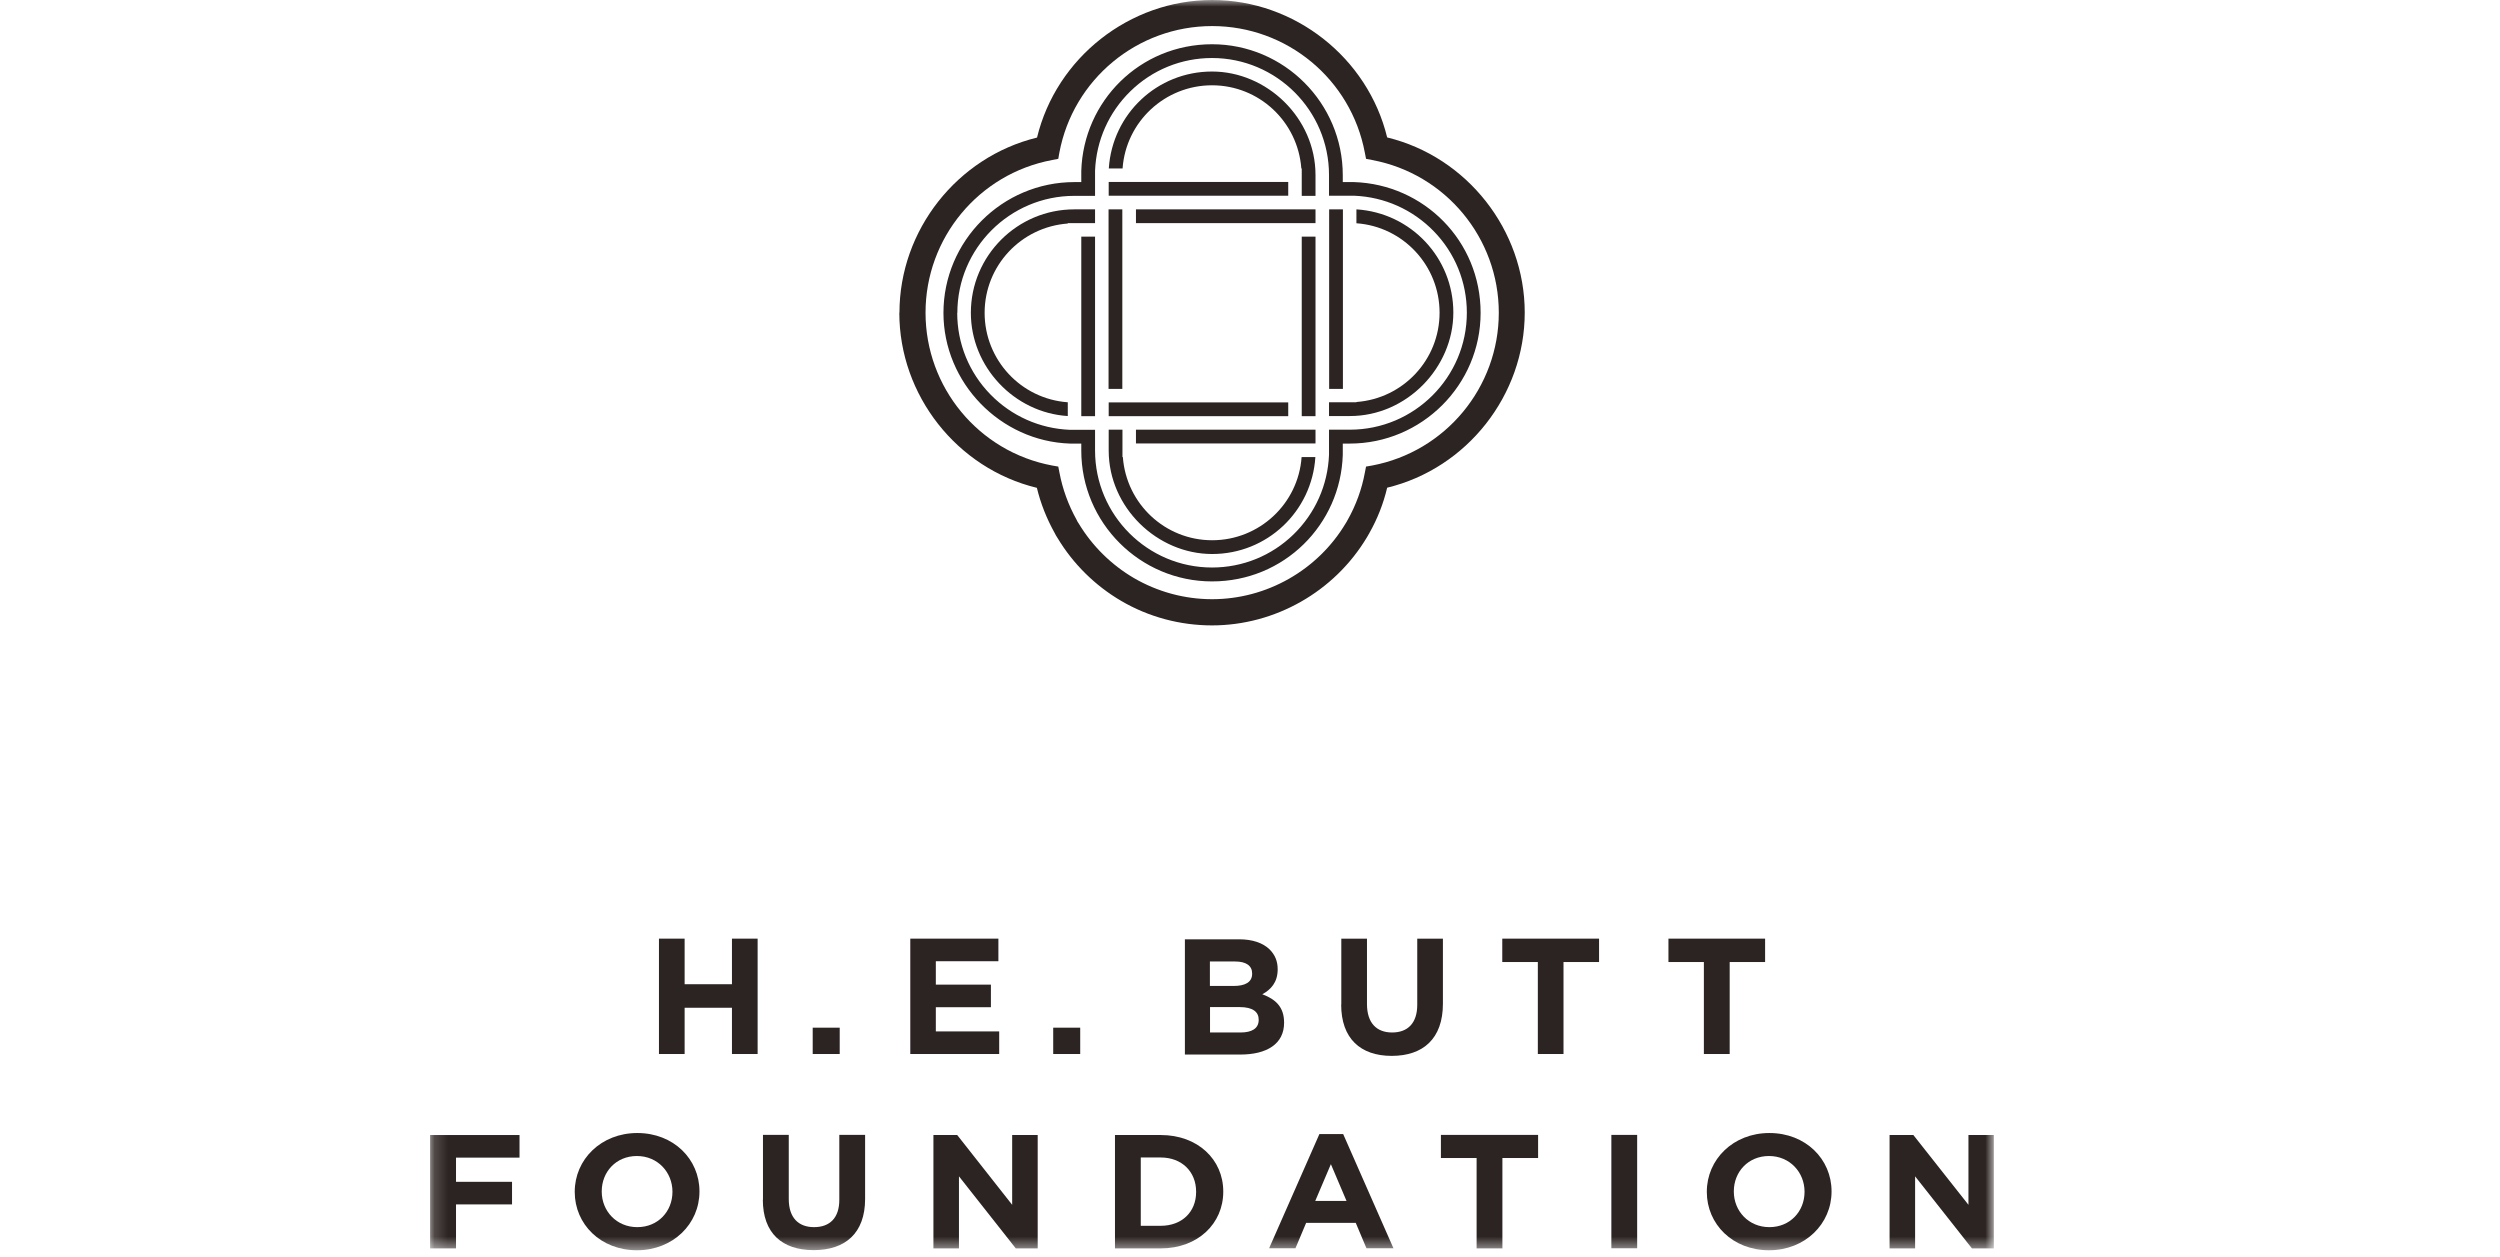
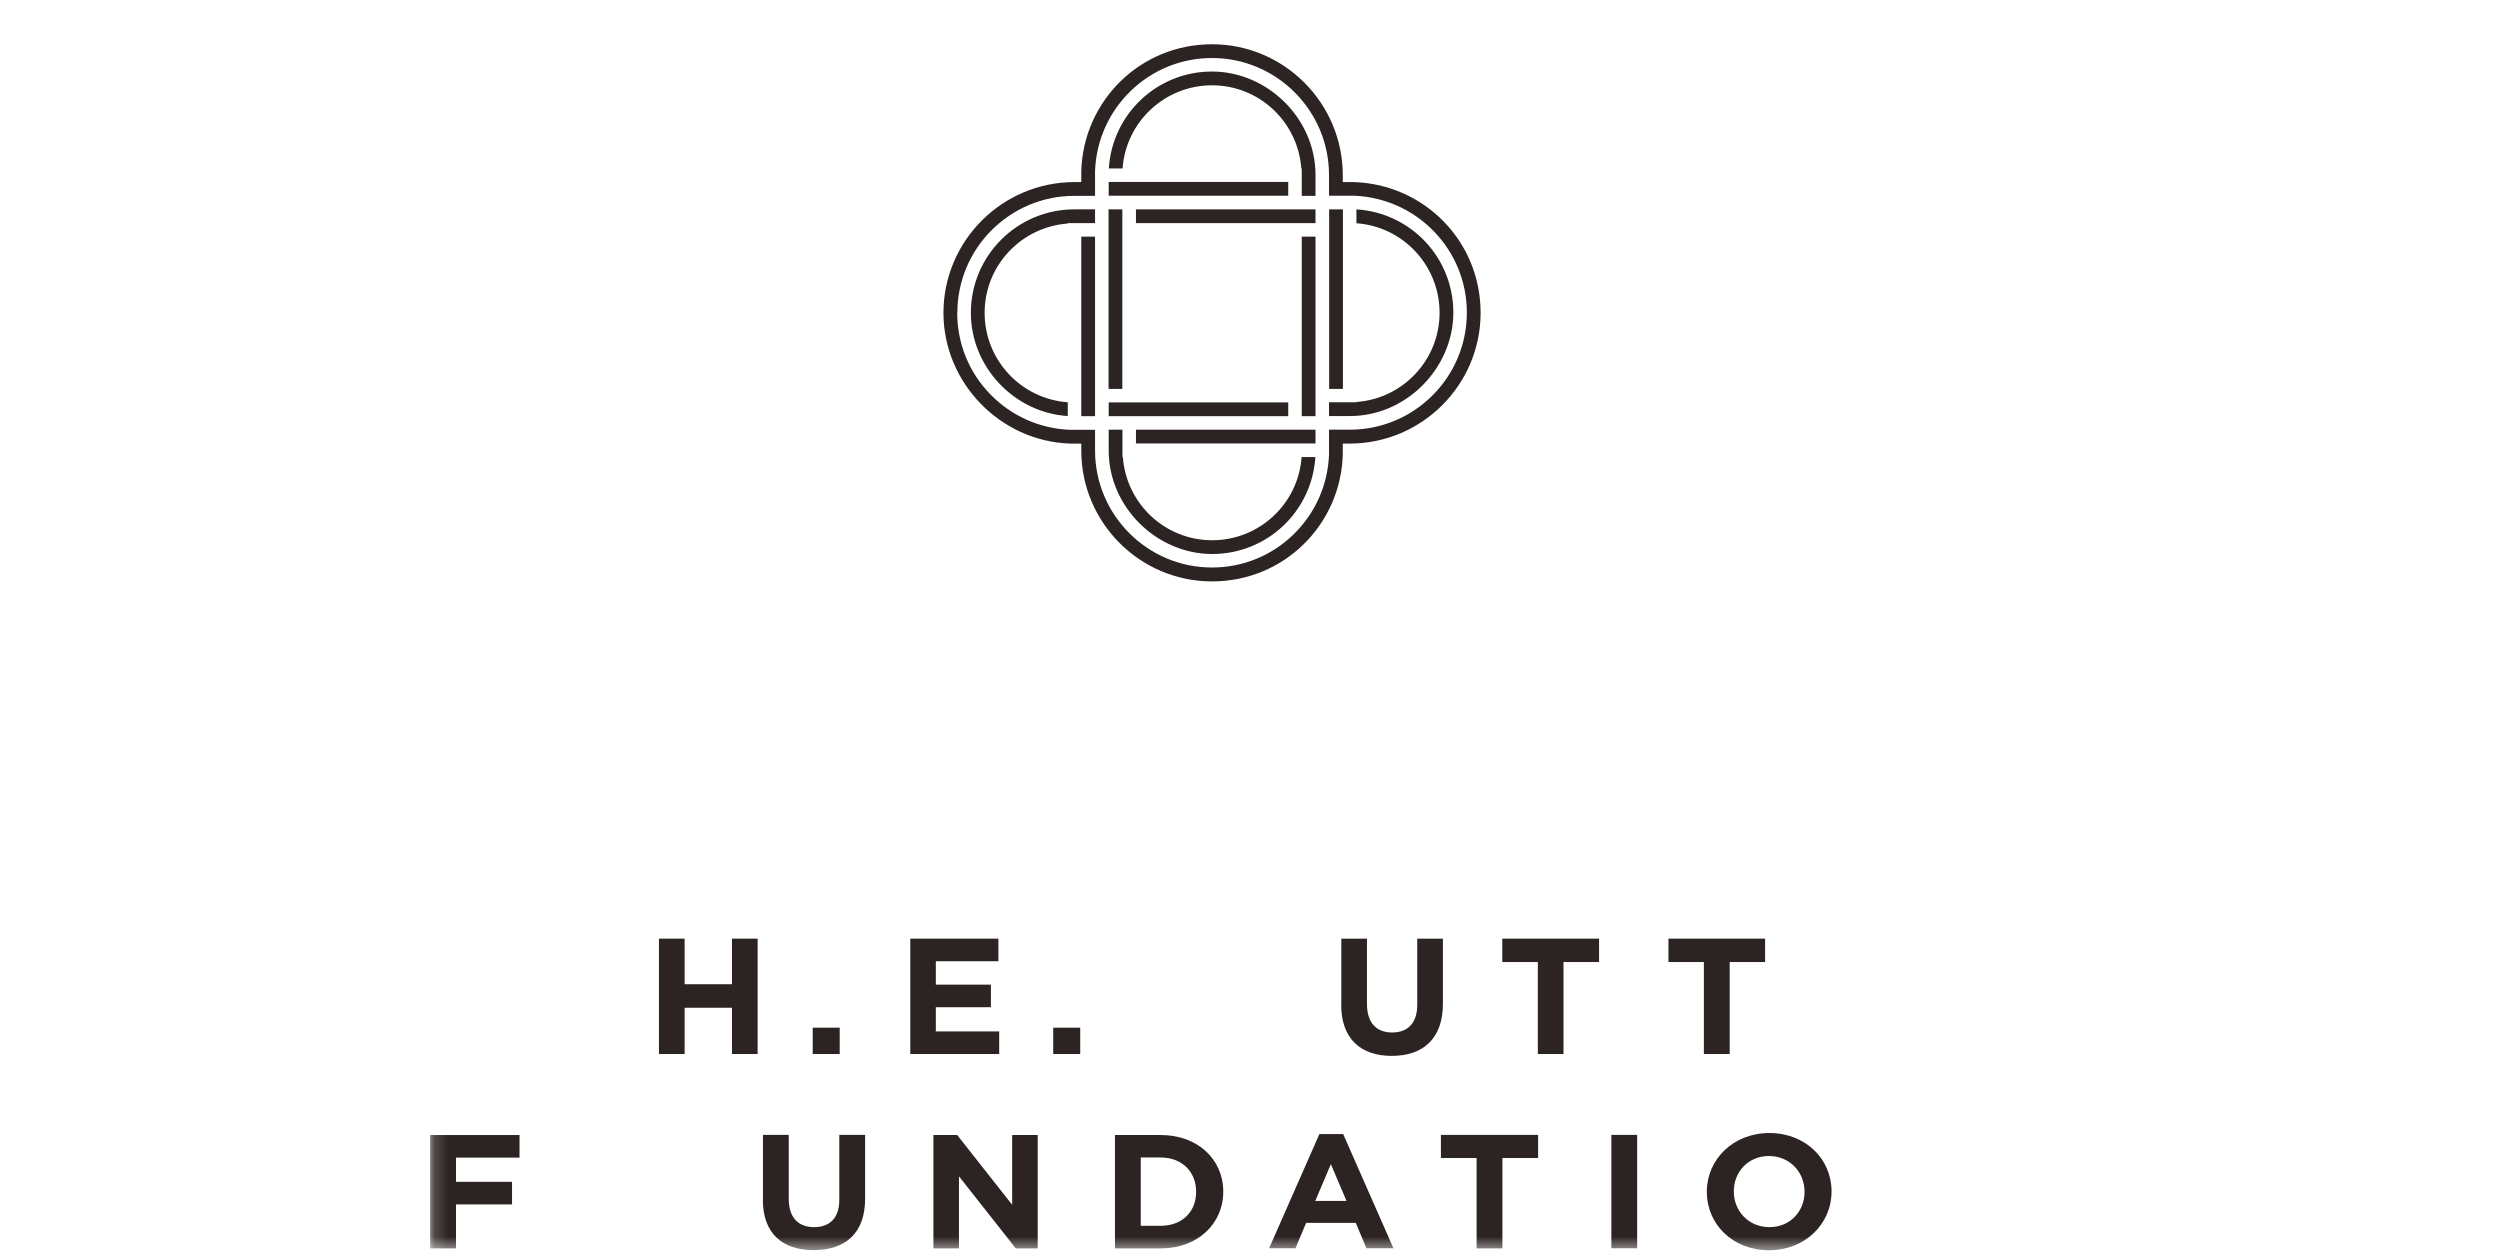
<svg xmlns="http://www.w3.org/2000/svg" width="187" height="94" viewBox="0 0 187 94" fill="none">
  <mask id="mask0_891_17016" style="mask-type:luminance" maskUnits="userSpaceOnUse" x="32" y="0" width="118" height="94">
    <path d="M149.14 0H32.17V93.52H149.14V0Z" fill="white" />
  </mask>
  <g mask="url(#mask0_891_17016)">
-     <path d="M67.269 23.39C67.269 29.57 71.579 35.04 77.559 36.49C77.84 37.66 78.29 38.79 78.879 39.85C78.939 39.97 79.019 40.12 79.109 40.25C80.269 42.18 81.919 43.81 83.87 44.95C85.919 46.15 88.269 46.78 90.659 46.78C95.37 46.78 99.809 44.26 102.24 40.2C102.27 40.16 102.31 40.09 102.34 40.03C102.37 39.98 102.4 39.92 102.43 39.87C103.03 38.81 103.48 37.67 103.76 36.48C109.74 35.03 114.05 29.55 114.05 23.38C114.05 17.21 109.73 11.73 103.76 10.28C102.31 4.31 96.84 0 90.669 0C84.499 0 79.019 4.31 77.57 10.29C71.59 11.75 67.279 17.22 67.279 23.39M69.23 23.39C69.23 17.8 73.21 13 78.7 11.97L79.159 11.88L79.24 11.42C80.269 5.93 85.079 1.95 90.669 1.95C96.26 1.95 101.06 5.93 102.09 11.42L102.18 11.88L102.64 11.97C108.13 13 112.11 17.81 112.11 23.39C112.11 28.97 108.13 33.78 102.64 34.82L102.18 34.9L102.09 35.36C101.86 36.6 101.43 37.78 100.8 38.9L100.78 38.93C100.78 38.93 100.75 38.98 100.74 39.01C100.72 39.05 100.7 39.08 100.68 39.11L100.66 39.14C98.57 42.65 94.74 44.82 90.669 44.82C88.609 44.82 86.59 44.27 84.82 43.24C83.129 42.25 81.7 40.84 80.689 39.16L80.669 39.13C80.62 39.06 80.57 38.98 80.54 38.9L80.519 38.86C79.909 37.76 79.48 36.58 79.249 35.36L79.159 34.9L78.7 34.82C73.21 33.79 69.23 28.98 69.23 23.39Z" fill="#2C2423" />
    <path d="M98.4 15.66H84.97V16.69H98.4V15.66Z" fill="#2C2423" />
    <path d="M83.95 15.66H82.92V29.09H83.95V15.66Z" fill="#2C2423" />
    <path d="M96.36 30.1H82.93V31.13H96.36V30.1Z" fill="#2C2423" />
    <path d="M98.4 17.7H97.37V31.13H98.4V17.7Z" fill="#2C2423" />
    <path d="M101.46 30.07C104.96 29.81 107.68 26.91 107.68 23.39C107.68 19.87 104.96 16.95 101.46 16.7V15.66C105.54 15.92 108.71 19.28 108.71 23.38C108.71 27.48 105.24 31.12 100.97 31.12H99.41V30.09H101.46V30.06V30.07Z" fill="#2C2423" />
    <path d="M100.45 15.66H99.42V29.09H100.45V15.66Z" fill="#2C2423" />
    <path d="M81.91 17.7H80.88V31.13H81.91V17.7Z" fill="#2C2423" />
    <path d="M80.36 15.66H81.91V16.69H79.87V16.72C76.37 16.98 73.65 19.88 73.65 23.4C73.65 26.92 76.37 29.84 79.87 30.09V31.12C75.86 30.87 72.62 27.44 72.62 23.4C72.62 19.13 76.09 15.66 80.36 15.66Z" fill="#2C2423" />
    <path d="M83.96 34.19H83.99C84.25 37.69 87.15 40.41 90.67 40.41C94.19 40.41 97.11 37.69 97.36 34.19H98.39C98.13 38.27 94.77 41.44 90.67 41.44C86.57 41.44 82.93 37.97 82.93 33.7V32.14H83.96V34.19Z" fill="#2C2423" />
    <path d="M98.4 32.14H84.97V33.17H98.4V32.14Z" fill="#2C2423" />
    <path d="M96.36 13.61H82.93V14.64H96.36V13.61Z" fill="#2C2423" />
    <path d="M97.37 12.6H97.339C97.079 9.1 94.18 6.38 90.659 6.38C87.139 6.38 84.219 9.1 83.969 12.6H82.939C83.2 8.52 86.559 5.35 90.659 5.35C94.76 5.35 98.4 8.82 98.4 13.09V14.65H97.37V12.6Z" fill="#2C2423" />
    <path d="M70.57 23.4C70.57 28.63 74.82 33.01 80.04 33.18H80.88V33.71C80.88 39.1 85.27 43.49 90.66 43.49C96.05 43.49 100.28 39.24 100.44 34.02V33.18H100.95C106.35 33.18 110.75 28.79 110.75 23.4C110.75 18.01 106.5 13.79 101.28 13.62H100.44V13.11C100.44 7.71 96.05 3.31 90.66 3.31C85.27 3.31 81.04 7.56 80.88 12.78V13.62H80.37C74.97 13.62 70.57 18.01 70.57 23.41M71.61 23.4C71.61 18.57 75.54 14.65 80.36 14.65H81.91V12.77C82 10.51 82.94 8.4 84.56 6.82C86.2 5.22 88.37 4.34 90.66 4.34C95.48 4.34 99.41 8.27 99.41 13.09V14.64H101.29C103.55 14.73 105.66 15.67 107.24 17.29C108.84 18.93 109.72 21.1 109.72 23.39C109.72 28.22 105.79 32.14 100.97 32.14H99.41V34.02C99.32 36.28 98.38 38.39 96.76 39.97C95.12 41.57 92.95 42.45 90.66 42.45C85.83 42.45 81.91 38.52 81.91 33.7V32.15H80.03C77.77 32.06 75.66 31.12 74.08 29.5C72.48 27.86 71.6 25.69 71.6 23.4" fill="#2C2423" />
    <path d="M32.17 84.9H38.86V86.59H34.11V88.4H38.3V90.09H34.11V93.38H32.17V84.9Z" fill="#2C2423" />
-     <path d="M42.99 89.16V89.14C42.99 86.73 44.96 84.75 47.67 84.75C50.38 84.75 52.32 86.7 52.32 89.11V89.13C52.32 91.54 50.35 93.52 47.64 93.52C44.93 93.52 42.99 91.57 42.99 89.16ZM50.3 89.16V89.14C50.3 87.69 49.2 86.47 47.64 86.47C46.08 86.47 45.01 87.66 45.01 89.11V89.13C45.01 90.58 46.11 91.79 47.67 91.79C49.23 91.79 50.3 90.6 50.3 89.15" fill="#2C2423" />
    <path d="M57.07 89.74V84.89H59V89.69C59 91.07 59.71 91.79 60.89 91.79C62.07 91.79 62.78 91.1 62.78 89.75V84.89H64.71V89.68C64.71 92.25 63.22 93.51 60.86 93.51C58.5 93.51 57.06 92.24 57.06 89.74" fill="#2C2423" />
    <path d="M69.82 84.9H71.6L75.71 90.12V84.9H77.62V93.38H75.98L71.73 87.99V93.38H69.82V84.9Z" fill="#2C2423" />
    <path d="M83.4 84.9H86.83C89.59 84.9 91.5 86.73 91.5 89.12V89.14C91.5 91.53 89.59 93.38 86.83 93.38H83.4V84.9ZM85.33 86.58V91.69H86.82C88.4 91.69 89.47 90.66 89.47 89.16V89.14C89.47 87.64 88.4 86.58 86.82 86.58H85.33Z" fill="#2C2423" />
    <path d="M98.69 84.83H100.47L104.23 93.37H102.21L101.41 91.47H97.7L96.9 93.37H94.93L98.69 84.83ZM100.72 89.83L99.55 87.08L98.38 89.83H100.71H100.72Z" fill="#2C2423" />
    <path d="M110.45 86.62H107.78V84.89H115.05V86.62H112.38V93.38H110.45V86.62Z" fill="#2C2423" />
    <path d="M122.46 84.89H120.53V93.37H122.46V84.89Z" fill="#2C2423" />
    <path d="M127.67 89.16V89.14C127.67 86.73 129.64 84.75 132.35 84.75C135.06 84.75 137 86.7 137 89.11V89.13C137 91.54 135.03 93.52 132.32 93.52C129.61 93.52 127.67 91.57 127.67 89.16ZM134.98 89.16V89.14C134.98 87.69 133.88 86.47 132.32 86.47C130.76 86.47 129.69 87.66 129.69 89.11V89.13C129.69 90.58 130.79 91.79 132.35 91.79C133.91 91.79 134.98 90.6 134.98 89.15" fill="#2C2423" />
-     <path d="M141.34 84.9H143.12L147.24 90.12V84.9H149.14V93.38H147.5L143.25 87.99V93.38H141.34V84.9Z" fill="#2C2423" />
    <path d="M49.29 70.21H51.21V73.62H54.75V70.21H56.67V78.84H54.75V75.38H51.21V78.84H49.29V70.21Z" fill="#2C2423" />
    <path d="M62.81 76.87H60.79V78.84H62.81V76.87Z" fill="#2C2423" />
    <path d="M68.09 70.21H74.68V71.9H70V73.65H74.12V75.34H70V77.15H74.74V78.84H68.09V70.21Z" fill="#2C2423" />
    <path d="M80.8 76.87H78.78V78.84H80.8V76.87Z" fill="#2C2423" />
-     <path d="M88.64 70.26H92.69C93.69 70.26 94.47 70.53 94.97 71.02C95.37 71.42 95.57 71.9 95.57 72.49V72.51C95.57 73.49 95.05 74.03 94.42 74.37C95.43 74.75 96.05 75.33 96.05 76.49V76.51C96.05 78.09 94.75 78.88 92.78 78.88H88.63V70.24L88.64 70.26ZM93.66 72.81C93.66 72.24 93.21 71.92 92.4 71.92H90.5V73.75H92.27C93.12 73.75 93.66 73.48 93.66 72.84V72.82V72.81ZM92.73 75.33H90.51V77.23H92.79C93.64 77.23 94.15 76.93 94.15 76.29V76.27C94.15 75.69 93.71 75.33 92.73 75.33Z" fill="#2C2423" />
    <path d="M100.33 75.14V70.21H102.25V75.1C102.25 76.51 102.96 77.23 104.13 77.23C105.3 77.23 106.01 76.53 106.01 75.16V70.21H107.93V75.08C107.93 77.7 106.44 78.98 104.1 78.98C101.76 78.98 100.32 77.68 100.32 75.14" fill="#2C2423" />
    <path d="M127.45 71.96H124.8V70.21H132.03V71.96H129.38V78.84H127.45V71.96Z" fill="#2C2423" />
    <path d="M115.03 71.96H112.37V70.21H119.61V71.96H116.95V78.84H115.03V71.96Z" fill="#2C2423" />
  </g>
</svg>